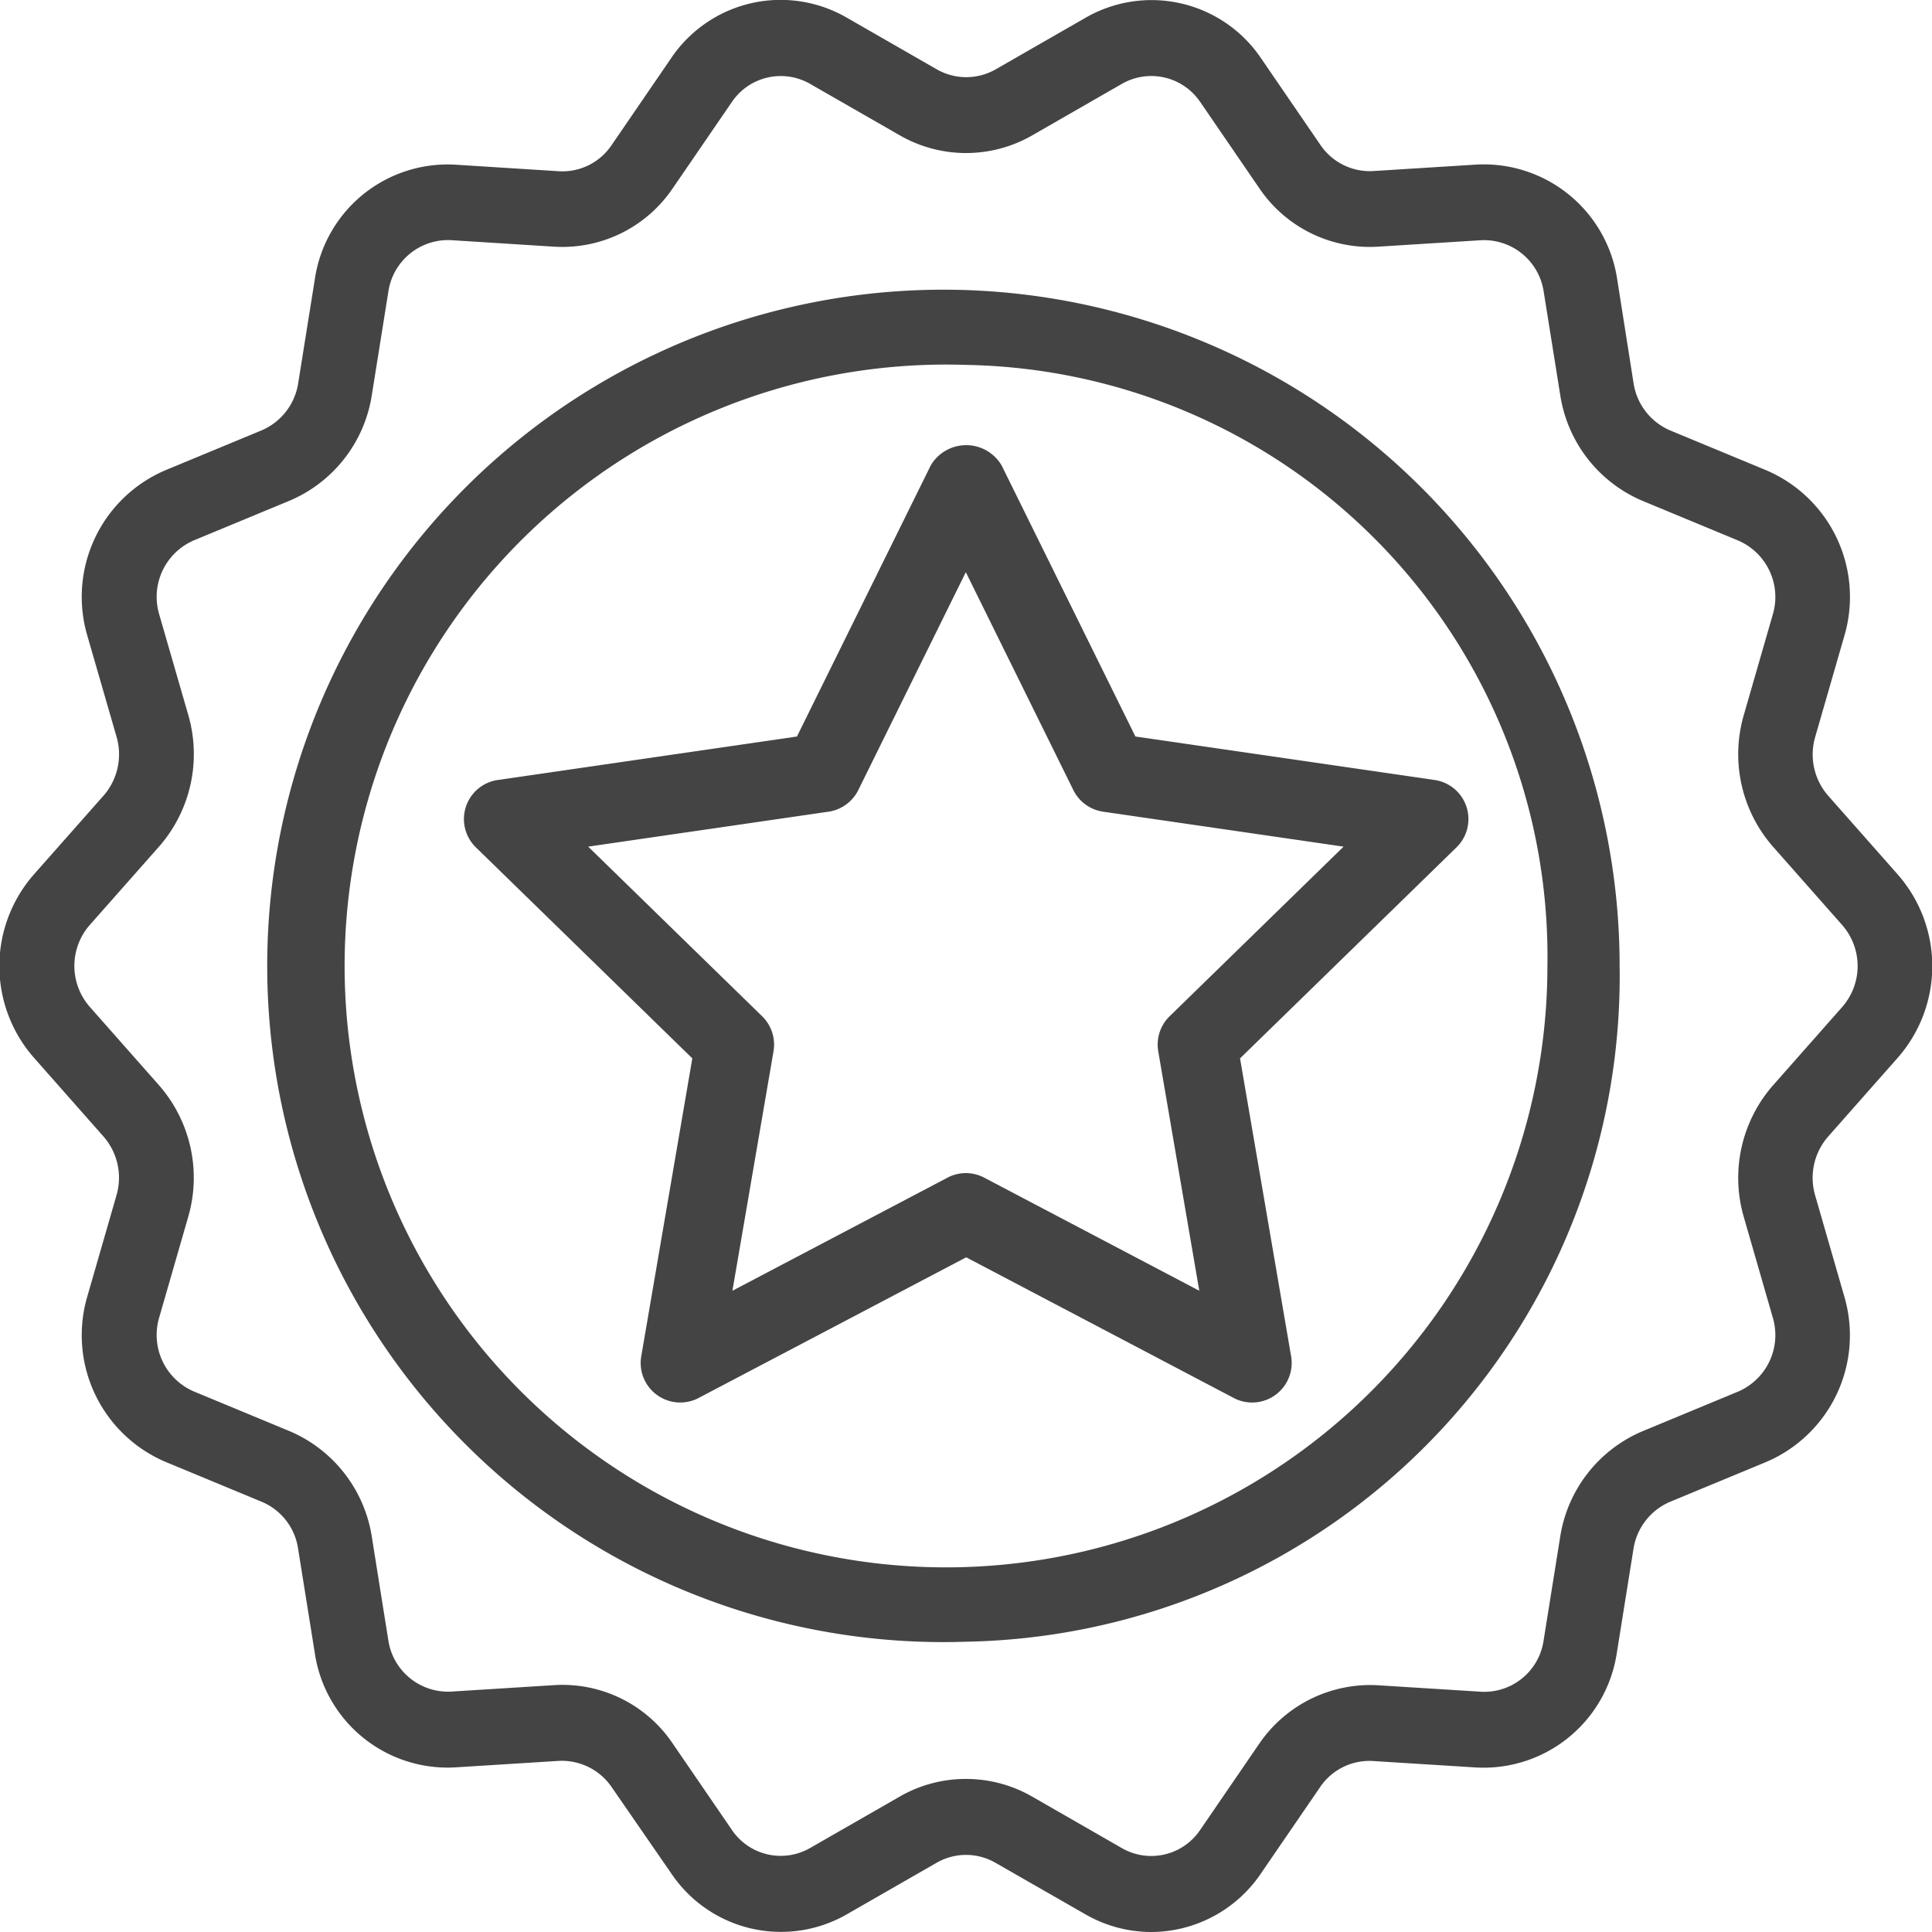
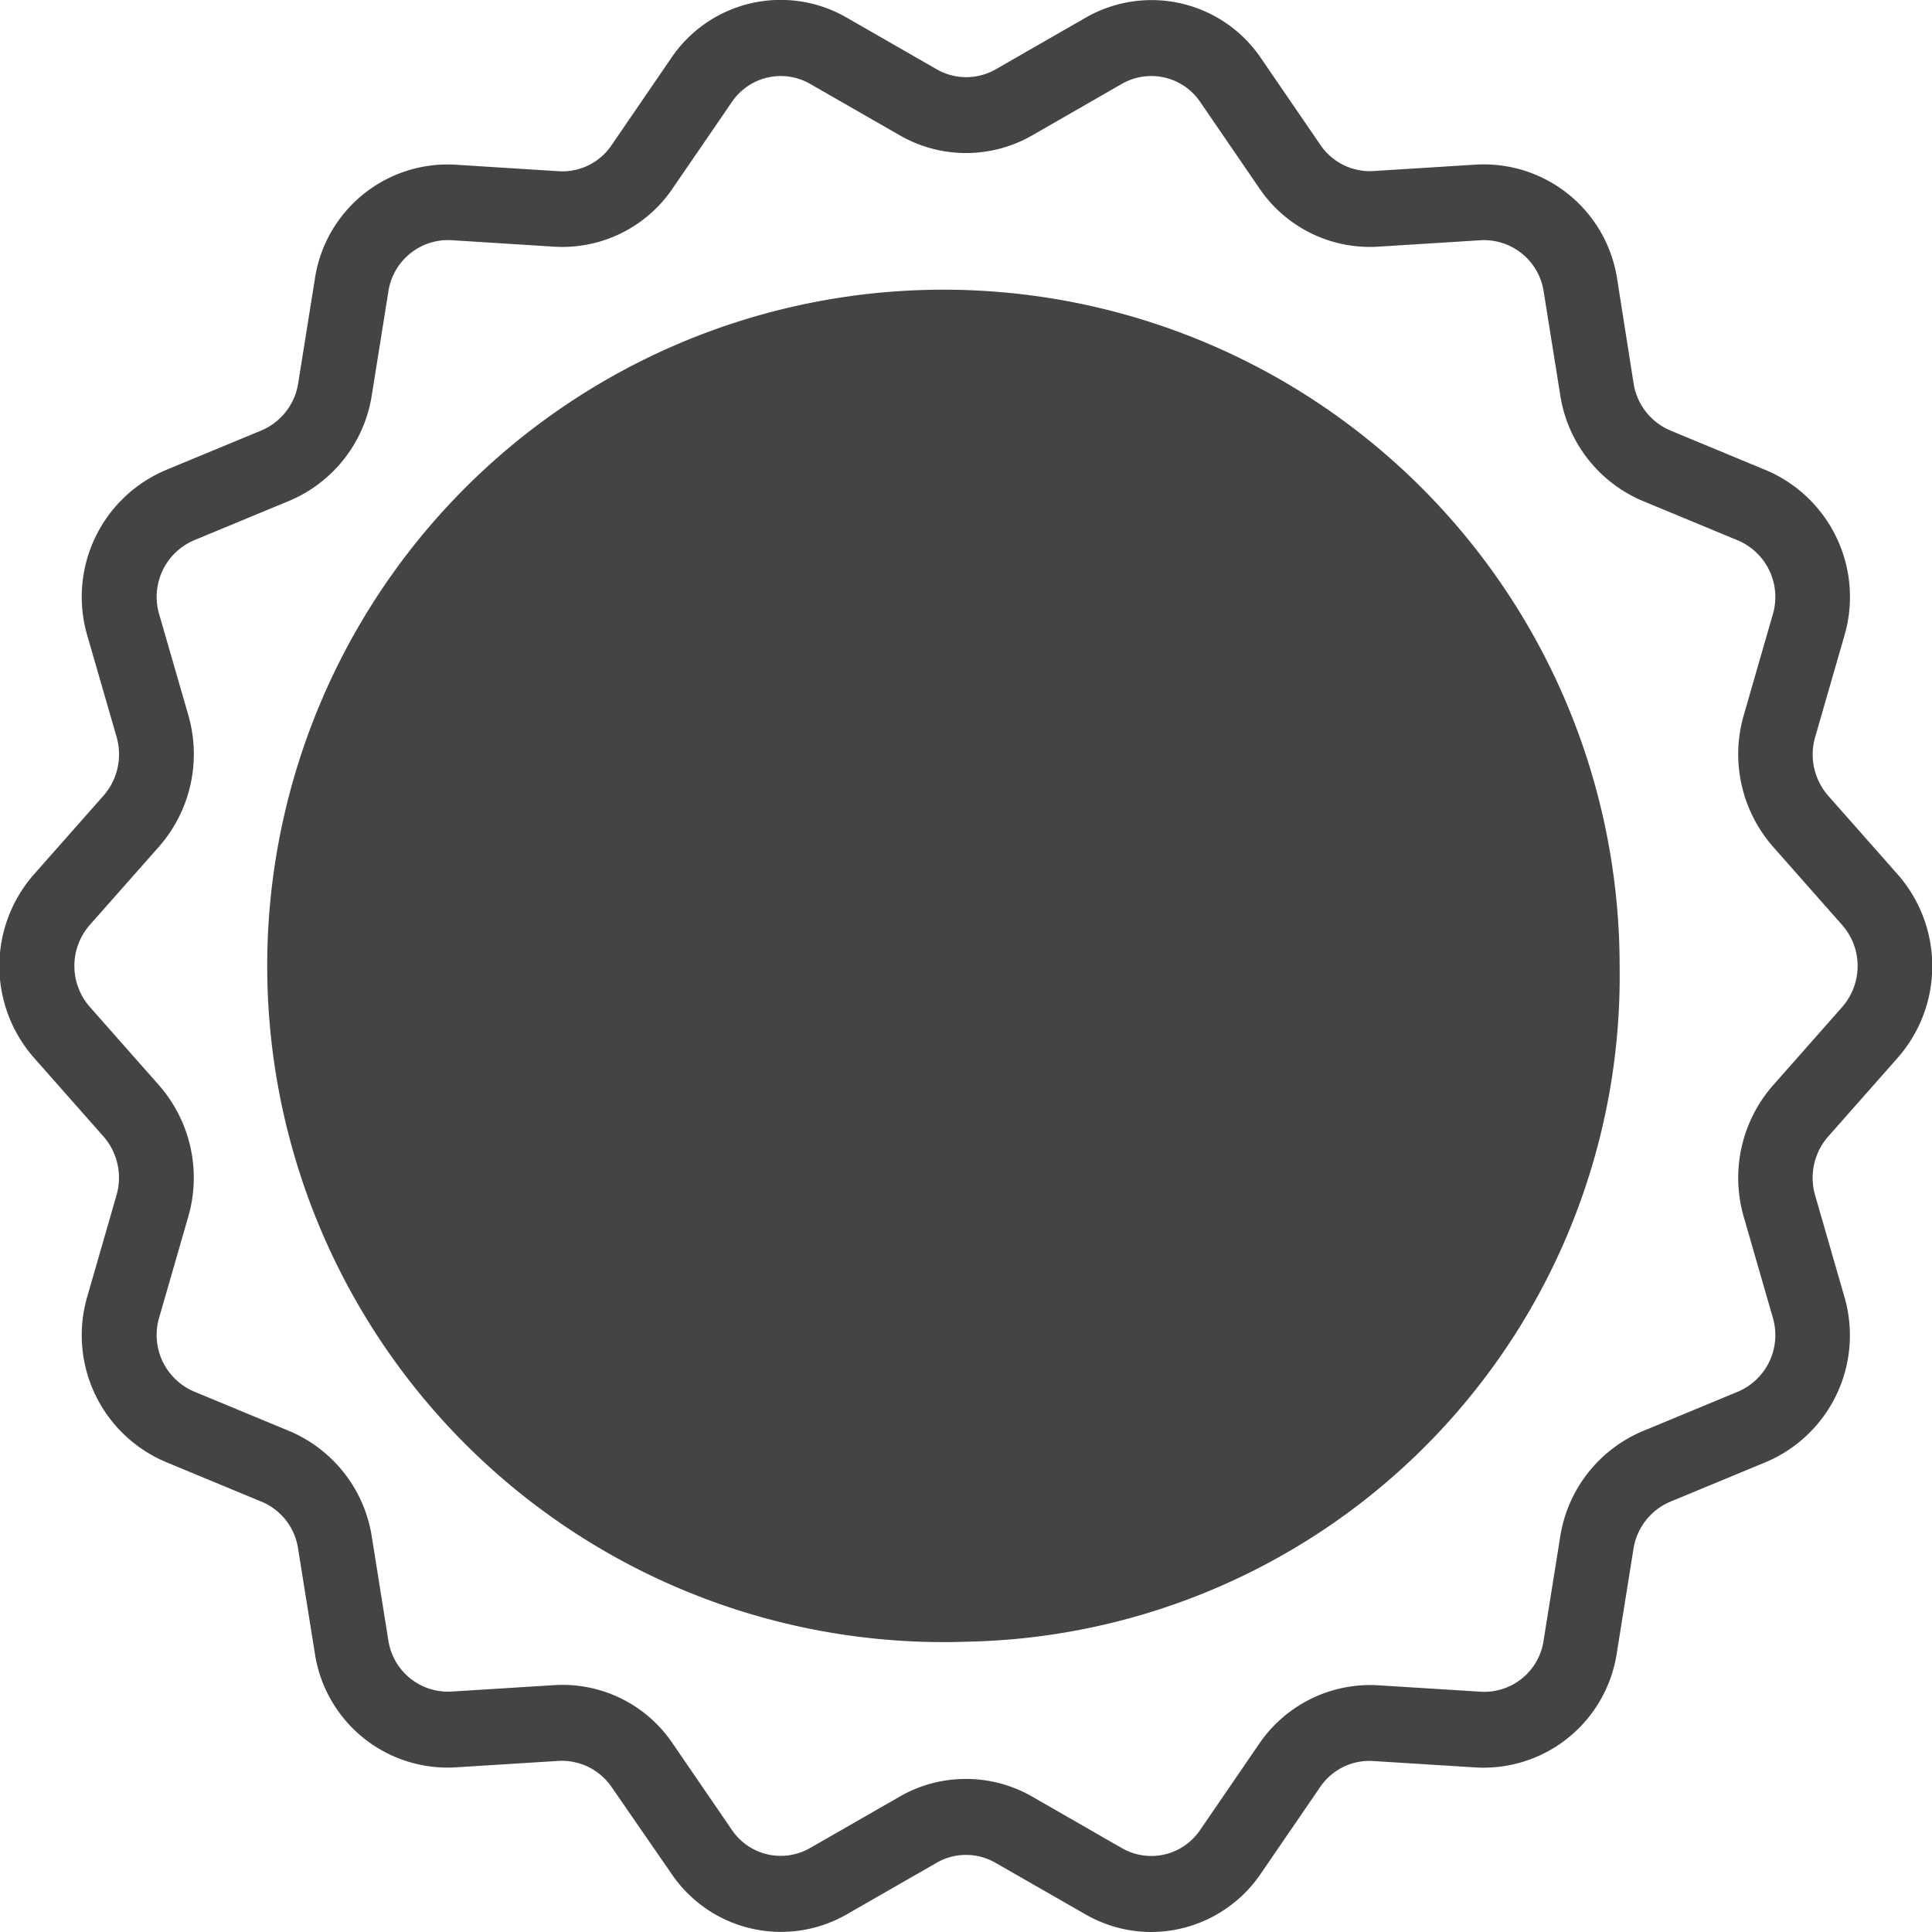
<svg xmlns="http://www.w3.org/2000/svg" width="32" height="32" viewBox="0 0 32 32">
  <g id="Badge" transform="translate(-47.972 -52.447)">
-     <path id="Path_1803" data-name="Path 1803" d="M167.4,165.736a.652.652,0,0,1-.3-.075l-4.432-2.33-4.432,2.33a.655.655,0,0,1-.95-.69l.846-4.935-3.585-3.495a.654.654,0,0,1,.363-1.116l4.955-.72,2.216-4.49a.681.681,0,0,1,1.174,0l2.216,4.49,4.955.72a.654.654,0,0,1,.363,1.116l-3.585,3.495.846,4.935a.655.655,0,0,1-.645.765Zm-10.993-9.207,2.882,2.81a.656.656,0,0,1,.188.579l-.681,3.967,3.562-1.873a.65.65,0,0,1,.609,0l3.562,1.873-.68-3.967a.656.656,0,0,1,.188-.579l2.882-2.81-3.983-.579a.655.655,0,0,1-.493-.358l-1.781-3.609-1.781,3.609a.655.655,0,0,1-.493.358Z" transform="translate(-98.693 -90.059)" fill="#444" />
-     <path id="Path_1804" data-name="Path 1804" d="M122.028,133.585a11.2,11.2,0,1,1,10.826-11.193A11.027,11.027,0,0,1,122.028,133.585Zm0-21.148a9.961,9.961,0,1,0,9.63,9.956,9.8,9.8,0,0,0-9.63-9.956Z" transform="translate(-58.056 -53.946)" fill="#444" />
+     <path id="Path_1804" data-name="Path 1804" d="M122.028,133.585a11.2,11.2,0,1,1,10.826-11.193A11.027,11.027,0,0,1,122.028,133.585Zm0-21.148Z" transform="translate(-58.056 -53.946)" fill="#444" />
    <path id="Path_1805" data-name="Path 1805" d="M67.04,84.447a2.188,2.188,0,0,1-1.092-.294L64.459,83.3a.976.976,0,0,0-.973,0L62,84.153a2.189,2.189,0,0,1-2.911-.678L58.1,82.043a1,1,0,0,0-.875-.43l-1.708.107a2.224,2.224,0,0,1-2.332-1.9l-.276-1.724a1,1,0,0,0-.607-.777l-1.582-.656a2.28,2.28,0,0,1-1.3-2.749l.483-1.675a1.037,1.037,0,0,0-.216-.967l-1.148-1.3a2.3,2.3,0,0,1,0-3.048l1.149-1.3a1.039,1.039,0,0,0,.216-.968l-.484-1.675a2.28,2.28,0,0,1,1.3-2.749l1.583-.656a1.017,1.017,0,0,0,.607-.776l.276-1.725a2.223,2.223,0,0,1,2.332-1.9l1.708.108a.981.981,0,0,0,.875-.431l.98-1.431A2.187,2.187,0,0,1,62,52.741l1.489.855a.983.983,0,0,0,.974,0l1.489-.855a2.189,2.189,0,0,1,2.911.677l.981,1.432a.988.988,0,0,0,.874.43l1.708-.107a2.235,2.235,0,0,1,2.332,1.9L75.03,58.8a1.017,1.017,0,0,0,.607.777l1.582.656a2.28,2.28,0,0,1,1.3,2.75l-.483,1.675a1.037,1.037,0,0,0,.215.967l1.148,1.3a2.3,2.3,0,0,1,0,3.048l-1.148,1.3a1.038,1.038,0,0,0-.216.968l.483,1.675a2.279,2.279,0,0,1-1.3,2.749l-1.583.656a1.017,1.017,0,0,0-.607.777l-.276,1.724a2.232,2.232,0,0,1-2.332,1.9l-1.707-.107a.985.985,0,0,0-.875.431l-.98,1.43A2.2,2.2,0,0,1,67.04,84.447Zm-3.068-2.535a2.19,2.19,0,0,1,1.09.289l1.489.855a.976.976,0,0,0,1.3-.3l.98-1.431a2.227,2.227,0,0,1,1.959-.965l1.707.107a.993.993,0,0,0,1.042-.849l.276-1.724a2.277,2.277,0,0,1,1.359-1.74l1.582-.656a1.018,1.018,0,0,0,.579-1.228l-.483-1.675a2.324,2.324,0,0,1,.483-2.167l1.148-1.3h0a1.029,1.029,0,0,0,0-1.361l-1.148-1.3a2.324,2.324,0,0,1-.483-2.167l.483-1.675a1.018,1.018,0,0,0-.58-1.228l-1.582-.656A2.277,2.277,0,0,1,73.816,59l-.276-1.725a1,1,0,0,0-1.041-.849l-1.708.107a2.211,2.211,0,0,1-1.958-.964l-.981-1.432a.979.979,0,0,0-1.3-.3l-1.49.856a2.2,2.2,0,0,1-2.179,0l-1.49-.855a.977.977,0,0,0-1.3.3l-.98,1.43a2.207,2.207,0,0,1-1.959.965l-1.708-.108a1,1,0,0,0-1.041.849L54.129,59a2.277,2.277,0,0,1-1.358,1.739l-1.583.656a1.019,1.019,0,0,0-.579,1.228l.484,1.675a2.325,2.325,0,0,1-.483,2.167l-1.149,1.3a1.029,1.029,0,0,0,0,1.361l1.148,1.3a2.324,2.324,0,0,1,.483,2.167l-.483,1.675a1.018,1.018,0,0,0,.579,1.228l1.582.656a2.28,2.28,0,0,1,1.359,1.74l.275,1.724a1,1,0,0,0,1.041.849l1.708-.107a2.2,2.2,0,0,1,1.959.964l.981,1.432a.976.976,0,0,0,1.3.3l1.49-.855A2.188,2.188,0,0,1,63.972,81.912Z" transform="translate(0 0)" fill="#444" />
  </g>
</svg>